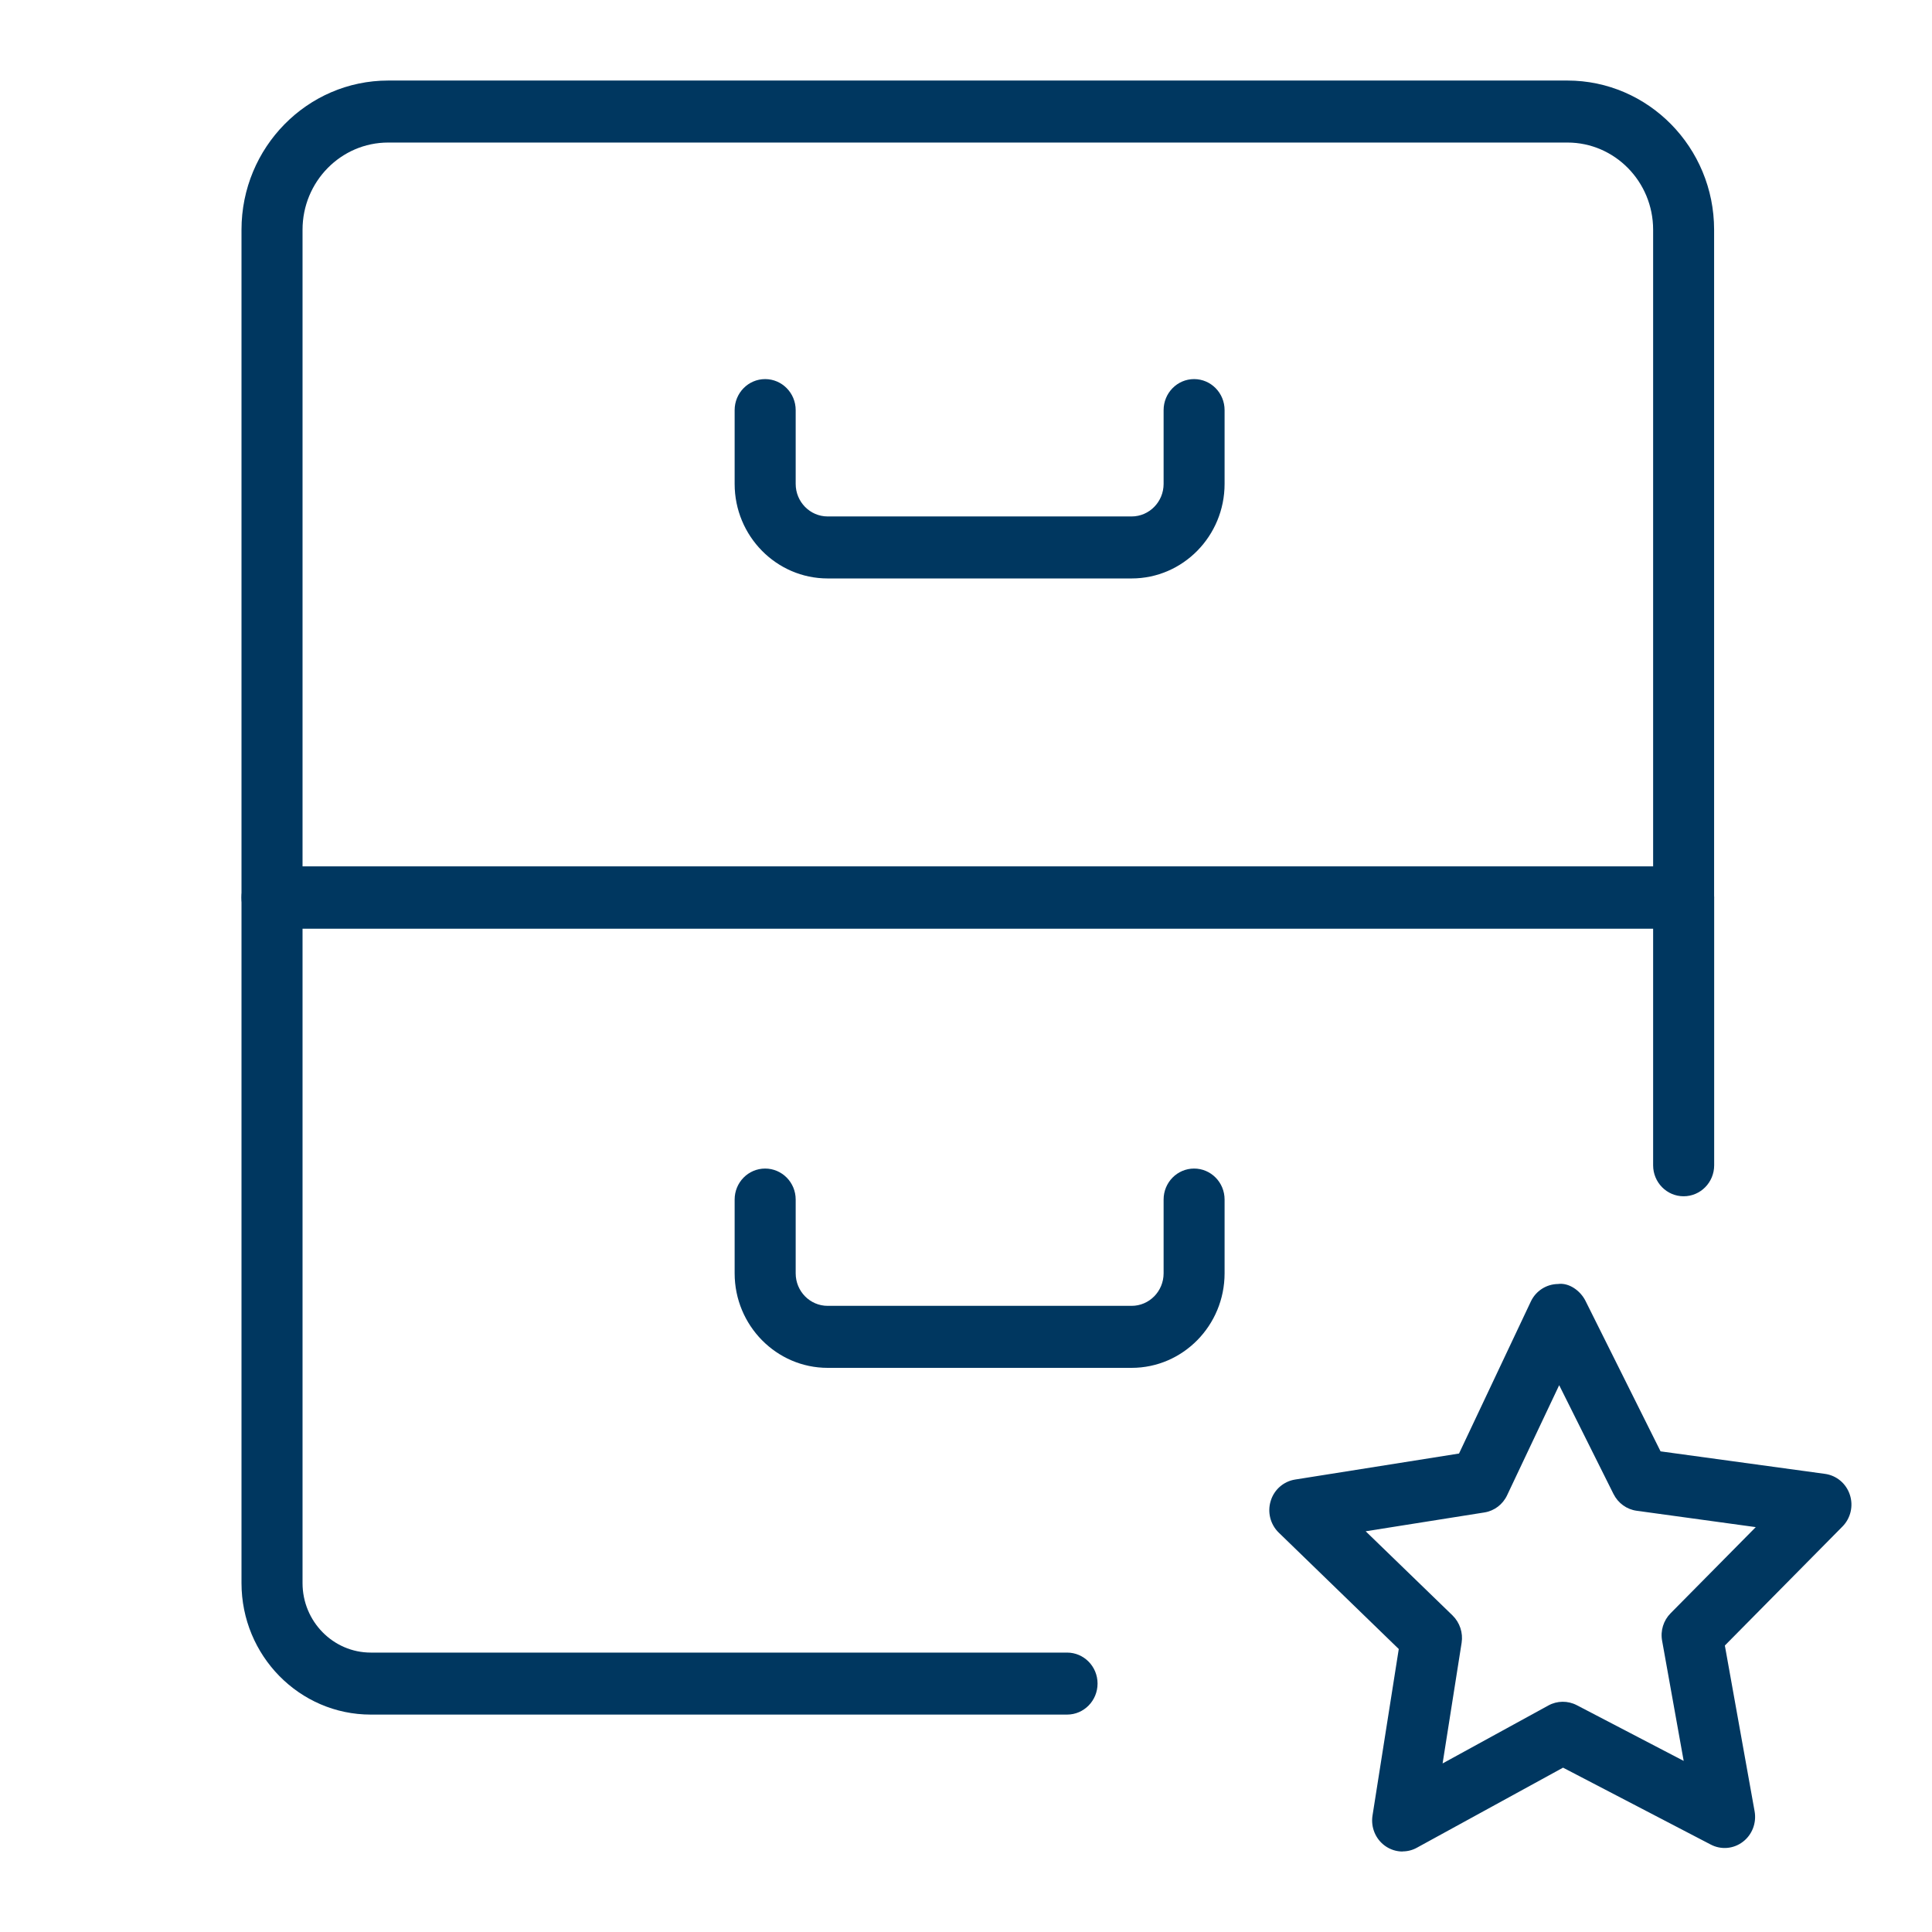
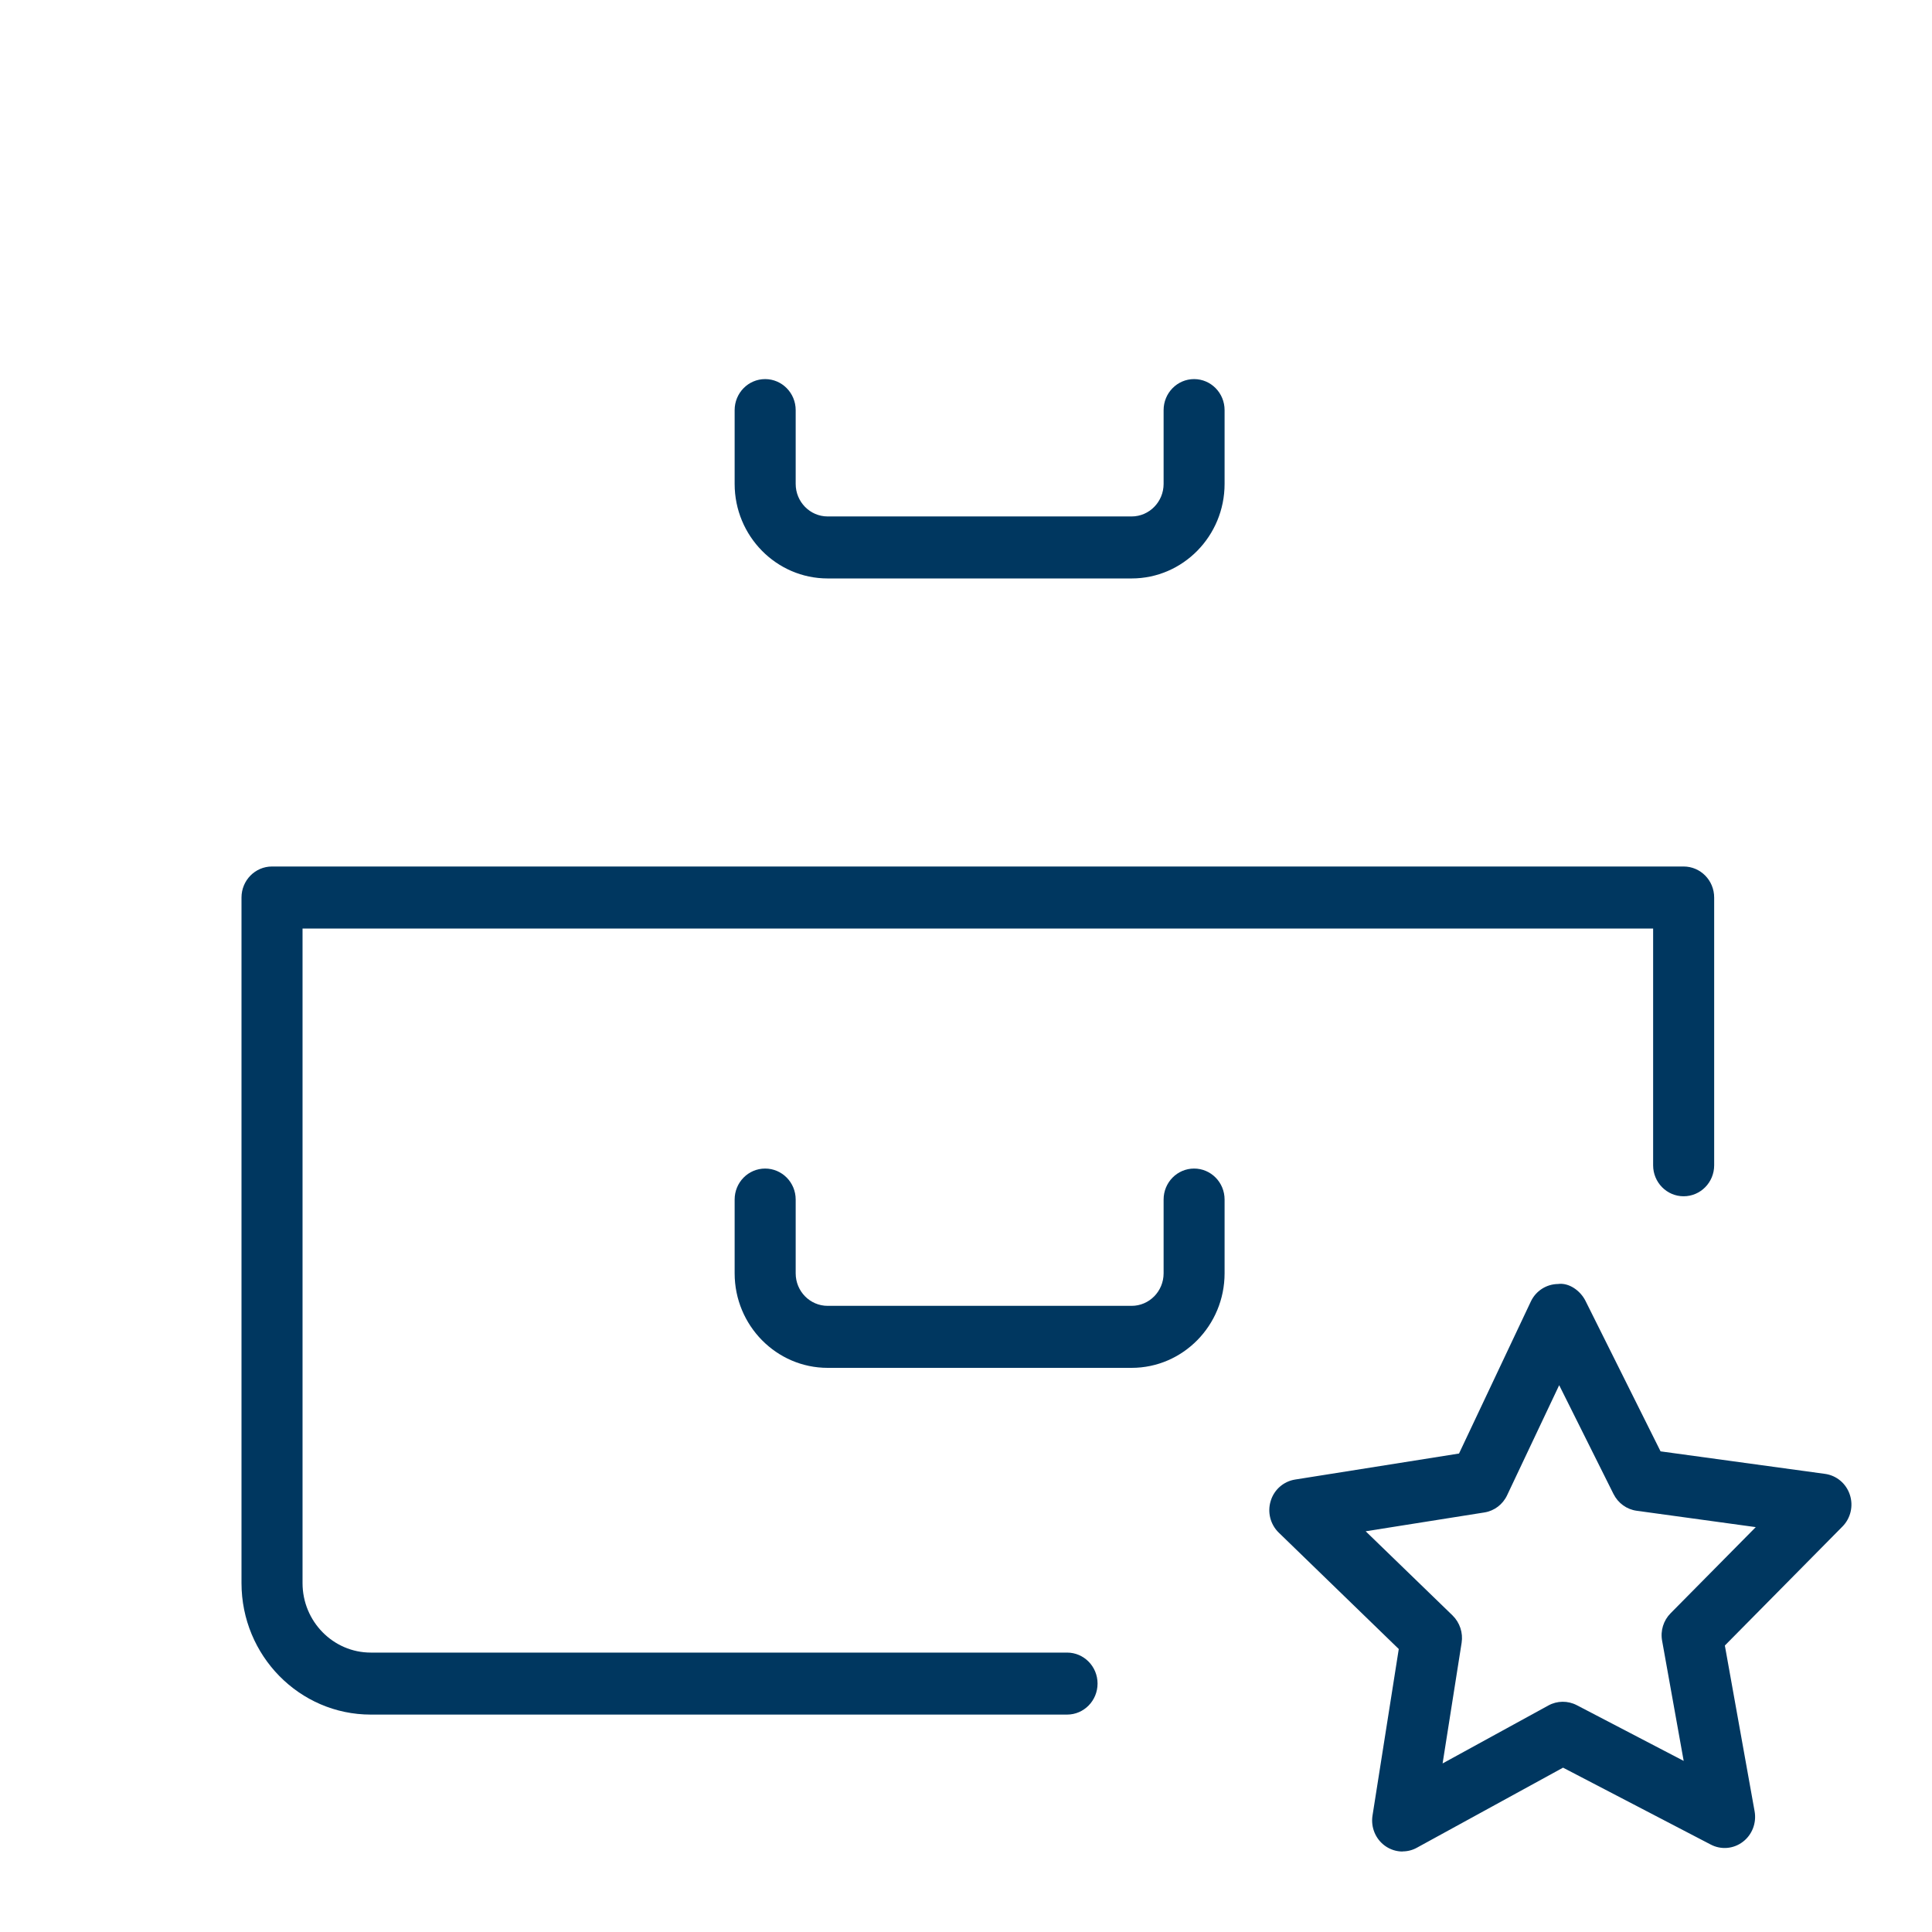
<svg xmlns="http://www.w3.org/2000/svg" width="32" height="32" viewBox="0 0 32 32" fill="none">
  <g clip-path="url(#clip0_4886_20336)">
    <path d="M23.232 30.667C23.128 30.667 23.026 30.635 22.939 30.572C22.782 30.458 22.703 30.265 22.733 30.072L23.168 27.313L21.18 25.385C21.041 25.25 20.989 25.046 21.047 24.86C21.103 24.673 21.261 24.536 21.451 24.506L24.166 24.075L25.355 21.558C25.438 21.381 25.613 21.269 25.806 21.267C25.984 21.242 26.175 21.374 26.262 21.549L27.504 24.039L30.228 24.412C30.418 24.438 30.578 24.571 30.639 24.757C30.701 24.942 30.653 25.147 30.516 25.285L28.569 27.255L29.062 30.002C29.096 30.195 29.02 30.391 28.866 30.507C28.711 30.625 28.504 30.641 28.334 30.551L25.889 29.278L23.47 30.603C23.395 30.645 23.313 30.665 23.231 30.665L23.232 30.667ZM22.619 25.362L24.059 26.757C24.179 26.875 24.235 27.044 24.209 27.21L23.894 29.208L25.646 28.248C25.791 28.168 25.968 28.166 26.116 28.243L27.887 29.166L27.53 27.177C27.499 27.01 27.552 26.84 27.671 26.72L29.081 25.294L27.109 25.023C26.944 25.001 26.801 24.897 26.725 24.746L25.825 22.943L24.963 24.765C24.891 24.919 24.75 25.025 24.586 25.051L22.619 25.363V25.362Z" fill="#003760" />
-     <path d="M27.886 15.379H4.505C4.226 15.379 4 15.149 4 14.866V3.805C4 2.442 5.09 1.334 6.43 1.334H25.961C27.301 1.334 28.391 2.442 28.391 3.805V14.867C28.391 15.15 28.165 15.38 27.886 15.38L27.886 15.379ZM5.011 14.352H27.381V3.805C27.381 3.008 26.744 2.361 25.962 2.361H6.43C5.647 2.361 5.011 3.008 5.011 3.805V14.352Z" fill="#003760" />
    <path d="M17.674 28.399H6.141C4.96 28.399 4 27.423 4 26.221V14.866C4 14.582 4.226 14.352 4.505 14.352H27.886C28.166 14.352 28.392 14.582 28.392 14.866V19.301C28.392 19.584 28.166 19.814 27.886 19.814C27.607 19.814 27.381 19.584 27.381 19.301V15.38H5.011V26.221C5.011 26.855 5.518 27.372 6.141 27.372H17.674C17.953 27.372 18.179 27.602 18.179 27.885C18.179 28.169 17.953 28.399 17.674 28.399Z" fill="#003760" />
    <path d="M18.743 9.581H13.709C12.86 9.581 12.168 8.879 12.168 8.015V6.793C12.168 6.509 12.394 6.279 12.673 6.279C12.952 6.279 13.179 6.509 13.179 6.793V8.015C13.179 8.312 13.416 8.554 13.709 8.554H18.743C19.035 8.554 19.273 8.312 19.273 8.015V6.793C19.273 6.509 19.499 6.279 19.778 6.279C20.057 6.279 20.283 6.509 20.283 6.793V8.015C20.283 8.878 19.593 9.581 18.743 9.581Z" fill="#003760" />
    <path d="M18.743 22.656H13.709C12.86 22.656 12.168 21.954 12.168 21.09V19.868C12.168 19.584 12.394 19.355 12.673 19.355C12.952 19.355 13.179 19.584 13.179 19.868V21.09C13.179 21.388 13.416 21.629 13.709 21.629H18.743C19.035 21.629 19.273 21.388 19.273 21.09V19.868C19.273 19.584 19.499 19.355 19.778 19.355C20.057 19.355 20.283 19.584 20.283 19.868V21.09C20.283 21.953 19.593 22.656 18.743 22.656Z" fill="#003760" />
  </g>
  <defs>
    <clipPath id="clip0_4886_20336">
      <rect width="26.667" height="29.333" fill="white" transform="translate(4 1.334)" />
    </clipPath>
  </defs>
</svg>